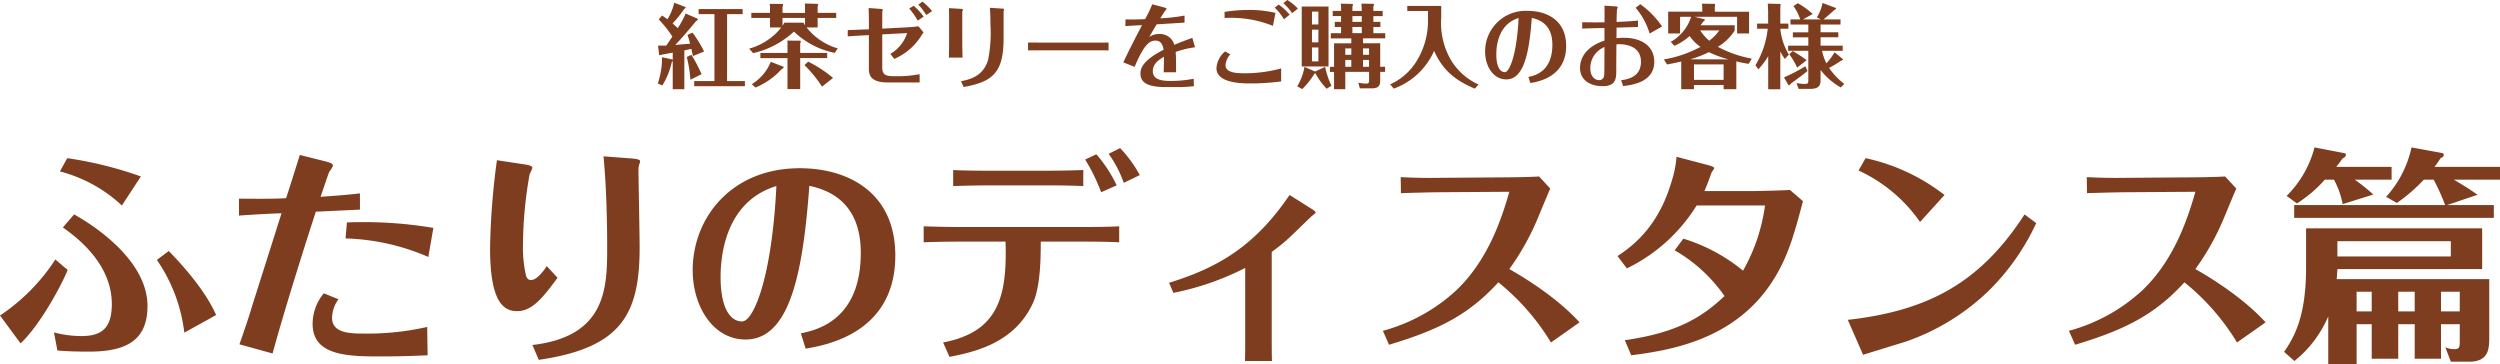
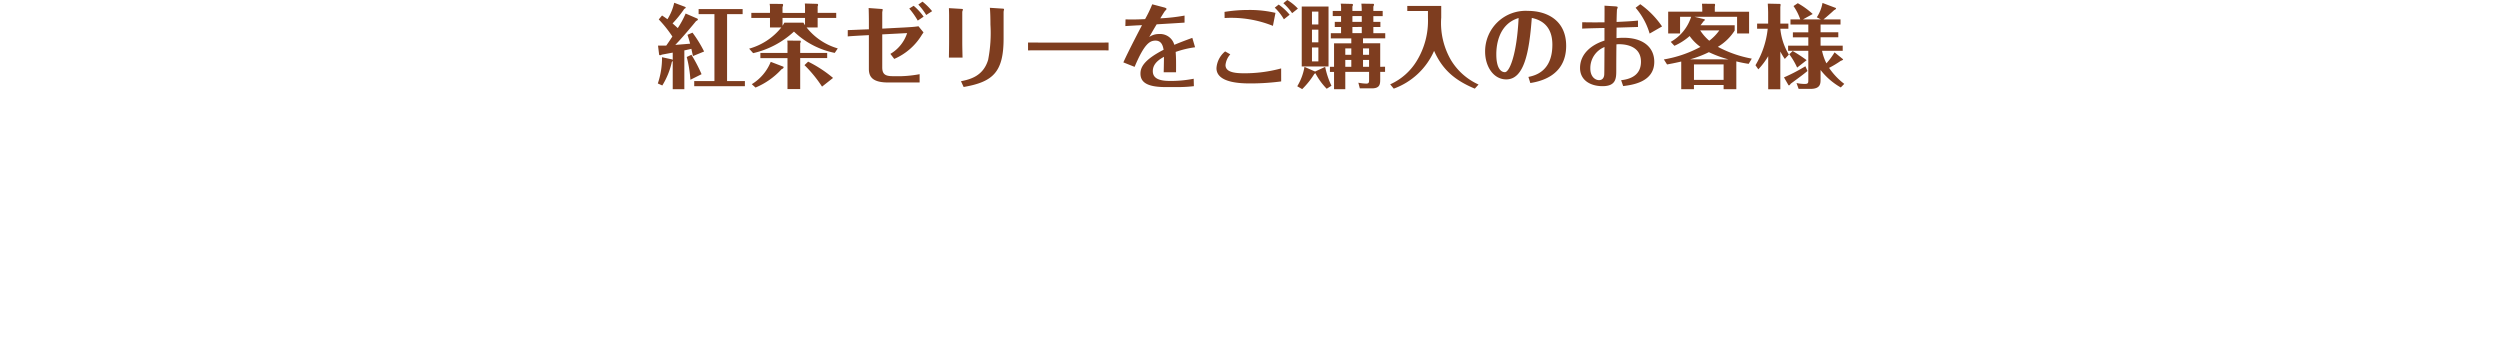
<svg xmlns="http://www.w3.org/2000/svg" width="437.28" height="63.664" viewBox="0 0 437.28 63.664">
  <g id="グループ_283" data-name="グループ 283" transform="translate(-194.16 -1252.776)">
    <path id="パス_220" data-name="パス 220" d="M-98.912-11.856a16.353,16.353,0,0,1-1.376,2.544c-.3-.272-.688-.624-.912-.816a19.334,19.334,0,0,0,2.048-2.544c.064-.032.256-.112.256-.224,0-.048-.08-.112-.16-.144l-1.856-.7a9.075,9.075,0,0,1-1.184,2.88c-.528-.384-.688-.48-.944-.656l-.576.688a20.944,20.944,0,0,1,2.384,2.992c-.352.544-.816,1.232-1.072,1.584-.24,0-1.2.016-1.44,0l.192,1.584c.016.064.144.112.16.112a1.283,1.283,0,0,0,.32-.112c.272-.048,1.6-.3,1.9-.352v1.3a.252.252,0,0,0-.112-.112l-1.76-.384a13.967,13.967,0,0,1-.736,4.592l.784.352a13.149,13.149,0,0,0,1.664-4.1.844.844,0,0,0,.16-.224V1.376h2.032V-5.408c.368-.08.9-.192,1.232-.272.048.256.24,1.088.272,1.264l1.952-.8a21.343,21.343,0,0,0-2.032-3.3l-.88.384c.1.256.4,1.232.464,1.552-.432.032-2.32.192-2.592.208,1.04-1.04,3.136-3.536,3.632-4.16.24-.128.32-.176.32-.3,0-.064-.064-.128-.144-.16Zm7.248.1h2.72v-.88h-7.7v.88h2.768V-.048h-3.536v.9h8.864v-.9h-3.12Zm-7.056,7.5a21.624,21.624,0,0,1,.64,3.984l1.952-.976A26.486,26.486,0,0,0-97.9-4.64Zm16.752-7.712v-1.04a.834.834,0,0,0,.1-.352.191.191,0,0,0-.1-.176l-2.256-.016a3.136,3.136,0,0,1,.064.736v.848h-3.264v.88h3.264v1.664h1.984a10.963,10.963,0,0,1-5.632,3.712l.7.784A15.614,15.614,0,0,0-79.968-8.7a14.323,14.323,0,0,0,7.136,3.728l.528-.784A10.751,10.751,0,0,1-77.76-9.424h1.936v-1.664h3.248v-.88h-3.248V-13.1a.843.843,0,0,0,.08-.24.368.368,0,0,0-.08-.208l-2.24-.064a6.69,6.69,0,0,1,.032.784v.864Zm3.936.88v1.28a4.652,4.652,0,0,1-.272-.448h-3.344c-.112.208-.128.24-.32.544v-1.376ZM-81.1-4.96H-85.84v.9H-81.1V1.36h2.224V-4.064h4.72v-.9h-4.72v-1.7a.756.756,0,0,0,.1-.3c0-.08-.048-.144-.08-.144l-2.288-.016a2.986,2.986,0,0,1,.048.768Zm-2.928,1.552A8.109,8.109,0,0,1-87.344.5l.656.592a12.94,12.94,0,0,0,4.544-3.2c.224-.112.288-.16.336-.24a.221.221,0,0,0,0-.208Zm10.9,2.816A21.235,21.235,0,0,0-77.488-3.44l-.64.608A22.3,22.3,0,0,1-75.056.928Zm15.84-10.72a9.873,9.873,0,0,0-1.744-1.9l-.768.48a13.942,13.942,0,0,1,1.488,2.112Zm1.488-.96a10.987,10.987,0,0,0-1.68-1.664l-.736.512A10.828,10.828,0,0,1-56.832-11.6ZM-70.56-7.856c.736-.064,1.856-.128,2.784-.176l.912-.048v5.9c0,1.328.56,2.384,3.376,2.384h5.5V-1.248A20.7,20.7,0,0,1-61.136-.9H-62.7c-1.36,0-1.824-.4-1.824-1.552v-5.76l4.352-.224A6.577,6.577,0,0,1-63.1-4.8l.672.88a10.456,10.456,0,0,0,4.848-4.24c.16-.224.176-.256.272-.4l-.88-1.072c-.608.1-1.248.144-2.368.208l-3.968.208v-2.832c0-.08.08-.432.08-.5,0-.048,0-.1-.288-.112l-2.176-.16c.032.3.048,2,.048,2.16V-9.1l-.864.032c-.416.016-1.808.08-2.832.112Zm17.728.976c0,.816-.032,2.592-.032,2.736h2.384c-.016-.736-.048-1.936-.048-2.72v-5.28c0-.064.112-.336.112-.4,0-.1-.08-.112-.288-.128l-2.16-.128c.016.4.032.912.032,1.312ZM-50.288.992C-45.136.1-43.3-1.616-43.3-7.5v-4.64c0-.08.08-.4.08-.464,0-.1-.176-.112-.256-.112l-2.224-.144c.08.816.1,2.08.1,2.944A24.441,24.441,0,0,1-46-3.776c-.864,2.944-3.28,3.456-4.752,3.76Zm11.264-6.4c.88-.016,1.232-.016,4.016-.016h6.1c1.024,0,3.008,0,3.968.016V-6.784c-1.3.016-2.752.016-4.016.016h-6.1c-.5,0-2.848-.016-3.968-.016ZM-10.288-7.6c-.752.272-1.856.672-3.152,1.216A2.568,2.568,0,0,0-16.1-8.272a2.887,2.887,0,0,0-1.728.528c.624-1.088.864-1.5,1.3-2.224,1.632-.1,3.536-.208,4.88-.3V-11.5a31.26,31.26,0,0,1-4.24.48c.16-.256.72-1.184.832-1.3.16-.16.256-.256.256-.336,0-.16-.32-.24-.5-.288l-2-.528a22.033,22.033,0,0,1-1.248,2.592c-1.3.064-2.256.08-3.424.048L-22-9.664c1.408-.08,1.552-.1,2.912-.16-.064.128-2.32,4.4-3.264,6.512l1.968.784c1.712-4.08,2.672-4.592,3.664-4.592,1.12,0,1.312,1.072,1.408,1.6C-18.848-3.7-19.36-2.384-19.36-1.344c0,1.664,1.44,2.352,4.448,2.352h2.256a24.108,24.108,0,0,0,2.64-.16l-.032-1.3A20.769,20.769,0,0,1-14-.064c-1.376,0-3.2-.112-3.2-1.712,0-1.392,1.232-2.1,1.952-2.512-.016,1.408-.032,2.016-.048,2.7h2.16c.016-2.08,0-2.608-.064-3.552a16.672,16.672,0,0,1,3.392-.816ZM4.128-12.88a8.877,8.877,0,0,1,1.6,2.032l1.008-.8a9.631,9.631,0,0,0-1.92-1.776ZM5.248-2.256A24.354,24.354,0,0,1-1.3-1.408c-2,0-3.184-.352-3.184-1.44A3.3,3.3,0,0,1-3.648-4.72l-.9-.512A4.125,4.125,0,0,0-6.064-2.3C-6.064.368-1.52.368-.048.368a40.7,40.7,0,0,0,5.3-.352Zm.384-11.408A9.38,9.38,0,0,1,7.168-11.92l1.008-.8a8.408,8.408,0,0,0-1.856-1.5ZM-4.64-11.072A19.578,19.578,0,0,1,3.808-9.7l.448-2.272A19.617,19.617,0,0,0-.48-12.48a25.94,25.94,0,0,0-4.176.336ZM22.576-2.544V-6.656H19.568V-7.52h3.888v-.9h-2.08V-9.5h1.232v-.9H21.376v-1.008h1.632v-.9H21.376v-.768a.758.758,0,0,0,.112-.336.129.129,0,0,0-.112-.144l-2.1-.032a9.014,9.014,0,0,1,.064,1.28H17.712v-.8a.62.62,0,0,0,.1-.272.17.17,0,0,0-.144-.16l-2-.048a4.25,4.25,0,0,1,.064.928v.352H14.272v.9h1.456V-10.4h-1.1v.9h1.1v1.088H13.936v.9H17.52v.864H14.5v4.112h-.72v.9h.72V1.376h1.968V-1.648h4.16V-.272c0,.4,0,.672-.48.672A8.105,8.105,0,0,1,18.752.24l.256.992H21.12c1.456,0,1.456-.8,1.456-1.664V-1.648h.848v-.9Zm-3.008,0v-1.2h1.056v1.2Zm0-2.1V-5.76h1.056v1.12Zm-3.1,2.1v-1.2H17.52v1.2Zm0-2.1V-5.76H17.52v1.12Zm2.88-6.768V-10.4H17.712v-1.008Zm0,1.9v1.088H17.712V-9.5Zm-10.5-3.568v10.48h4.688v-10.48ZM11.76-9.04v2.224H10.64V-9.04Zm-1.12-.9v-2.256h1.12v2.256ZM11.76-5.92v2.432H10.64V-5.92Zm-.576,4.208L9.328-2.528A9.639,9.639,0,0,1,8.064.864l.864.5A14.092,14.092,0,0,0,11.056-1.3a1.007,1.007,0,0,0,.176-.128A11.582,11.582,0,0,0,13.216,1.3l.832-.528a13.9,13.9,0,0,1-1.1-3.3ZM27.312-13.184v.88h3.616v1.264a13.447,13.447,0,0,1-1.936,7.424A10.4,10.4,0,0,1,24.32.528l.624.752A12.256,12.256,0,0,0,32-5.328c1.488,3.36,3.712,5.184,7.12,6.608l.656-.72A10.851,10.851,0,0,1,34.96-3.7a12.93,12.93,0,0,1-1.712-7.456v-2.032ZM48.832.3C50.224.064,55.1-.768,55.1-6.208c0-4.416-3.3-6.112-6.688-6.112a7.088,7.088,0,0,0-7.488,7.136c0,2.528,1.424,4.848,3.7,4.848,3.088,0,4.016-4.608,4.464-10.752,3.168.656,3.6,3.1,3.6,4.688,0,4.736-3.12,5.408-4.192,5.632ZM46.784-11.072c-.32,6.5-1.616,9.472-2.4,9.472s-1.5-.848-1.5-3.1C42.88-5.808,43.04-9.936,46.784-11.072ZM71.872-9.6a15.321,15.321,0,0,0-3.808-3.888l-.816.624A12.112,12.112,0,0,1,69.7-8.352ZM57.9-9.216c.7-.048,3.1-.1,3.9-.112V-7.12c-2.192.688-4.272,2.256-4.272,4.784,0,2.176,1.856,3.184,3.936,3.184,2.4,0,2.4-1.424,2.4-2.816,0-1.264.016-3.952.032-4.5.544-.064,4.288-.208,4.288,3.04,0,1.968-1.264,2.992-3.472,3.232L65.072.832c1.5-.192,5.44-.656,5.44-4.24,0-2.464-1.84-4.208-5.376-4.208a11.193,11.193,0,0,0-1.232.064c0-.56.016-1.84.016-1.84.5-.016,2.7-.08,3.744-.112v-1.12c-1.008.1-1.776.144-3.744.24.016-1.232.064-2.112.064-2.144a3.861,3.861,0,0,0,.128-.4c0-.112-.064-.16-.528-.192l-1.776-.112c.016.464,0,2.5,0,2.912-1.312.016-2.592.016-3.9-.016ZM61.808-6c-.016.768-.016,4.464-.048,4.864-.064.656-.432.928-.912.928-.624,0-1.52-.544-1.52-2.048A3.964,3.964,0,0,1,61.808-6Zm25.76,2.032a20.519,20.519,0,0,1-5.936-2.064A8.889,8.889,0,0,0,84.576-8.88v-.928H78.608c.24-.3.336-.432.5-.672.08-.048.24-.144.24-.288,0-.032-.016-.08-.032-.08l-1.744-.432h7.424v2.912h2.1v-3.808H81.1v-.9a1.045,1.045,0,0,0,.048-.272c0-.16-.064-.208-.112-.208l-2.176-.016c.032.512.048.576.048.944v.448H72.944v3.808h2.08V-11.28H76.96A7.688,7.688,0,0,1,73.392-6.9l.64.688A10.266,10.266,0,0,0,76.7-7.92a7.984,7.984,0,0,0,1.888,1.9,20.707,20.707,0,0,1-6.4,2.192l.56.88c.512-.1,1.088-.192,2.48-.512V1.376h2.224V.64H82.64v.736h2.224V-3.488a20.589,20.589,0,0,0,2.16.432ZM77.456-.256v-2.7H82.64v2.7Zm-.7-3.584A19.022,19.022,0,0,0,80.064-5.1,20.5,20.5,0,0,0,83.472-3.84Zm5.136-5.072A8.21,8.21,0,0,1,80.128-7.1a8.3,8.3,0,0,1-1.584-1.808Zm12.16,4.24A10.791,10.791,0,0,1,92.56-9.2h1.408v-.9H92.56v-2.928a2.066,2.066,0,0,0,.048-.368c0-.064-.048-.144-.1-.144l-2.144-.048c.032.432.064,1.36.064,1.44V-10.1H88.5v.9h1.856a15.506,15.506,0,0,1-2.144,6.384l.5.72a12.62,12.62,0,0,0,1.728-2.3V1.392H92.56V-5.216a10.925,10.925,0,0,0,.784,1.3ZM99.6-9.936h3.488v-.9h-2.976c.288-.208,1.536-1.3,1.856-1.616.192-.08.336-.192.336-.3,0-.016-.032-.08-.048-.08l-2.32-.88a6.653,6.653,0,0,1-.992,2.512l.7.368h-3.12l1.7-.944a13.847,13.847,0,0,0-2.608-1.888l-.752.5a9.2,9.2,0,0,1,1.184,2.336H94.336v.9h3.12v1.36h-2.7v.88h2.7V-6.24H93.92v.9h3.536v5.1c0,.5,0,.7-.64.7A7.226,7.226,0,0,1,95.392.3l.368,1.024h2.064c1.776,0,1.776-.944,1.776-1.7V-1.984a11.835,11.835,0,0,0,3.536,3.056l.608-.624a11.8,11.8,0,0,1-2.656-2.8,17.262,17.262,0,0,0,2.048-1.232c.064-.016.528-.176.368-.3l-1.456-1.184a12.056,12.056,0,0,1-1.424,1.92,8.919,8.919,0,0,1-.768-2.192h3.616v-.9H99.6V-7.7h3.1v-.88H99.6Zm-5.472,5.2A12.543,12.543,0,0,1,95.5-2.4l1.664-1.3A24.057,24.057,0,0,0,94.72-5.3Zm2.816,2.1A30.343,30.343,0,0,1,93.2-.688l.784,1.36c.032.032.048.032.144.032A1.789,1.789,0,0,0,94.4.4c2-1.472,2.208-1.632,2.912-2.208Z" transform="translate(413 1267)" fill="#7e3d1f" />
-     <path id="パス_221" data-name="パス 221" d="M-208.36-30.24a25.158,25.158,0,0,1,10.84,5.96l3.32-5.08a67.1,67.1,0,0,0-12.88-3.2Zm-.8,15.4a33.883,33.883,0,0,1-9.68,9.8l3.6,4.88c3.48-3.28,7.2-10.28,8.24-12.84Zm28.12,9.72c-2-4.6-6.56-9.44-8.28-11.2l-2.08,1.56a28.177,28.177,0,0,1,4.8,12.72Zm-27.76,6.2c1.8.16,3.72.2,5.52.2,6.48,0,10.24-1.92,10.24-8,0-7.08-7.48-13-12.84-16l-1.96,2.28c2,1.44,8.56,6.08,8.56,13.4,0,4.4-1.96,5.6-5.36,5.6a18.964,18.964,0,0,1-4.76-.64Zm50.4-19.6a39.062,39.062,0,0,1,14.48,3.24l.88-5.08a72.589,72.589,0,0,0-13.48-1c-1,0-1.12.04-1.64.04Zm-3.8,9.6a8.351,8.351,0,0,0-1.96,5.36c0,5.68,6.44,5.68,12.16,5.68,2.68,0,5.32-.08,7.96-.2l-.08-4.96a46.608,46.608,0,0,1-11,1.16c-2.32,0-5.64,0-5.64-2.76a5.694,5.694,0,0,1,1.12-3.24Zm6.32-17.48c-2.72.32-4.68.44-6.88.6.32-.96,1.4-4.16,1.52-4.4a4.057,4.057,0,0,0,.64-1.04c0-.24-.2-.48-1.32-.76l-4.48-1.12c-.32,1.04-2.16,6.92-2.4,7.56-2.16.12-5,.12-8.24.08v2.96c3.56-.24,5.2-.32,7.44-.4-.8,2.56-4.4,13.88-5.12,16.16-.44,1.48-.96,3.12-2.24,6.76l5.8,1.6c1.16-4.32,3.8-13.2,7.56-24.8,4.44-.2,6-.28,7.72-.36Zm23.96-5.8a125.945,125.945,0,0,0-1.2,15.4c0,9.2,2.24,11,4.72,11,2.6,0,4.44-2.24,7.08-5.84l-1.88-2.04c-.48.72-1.68,2.44-2.76,2.44-.32,0-.6-.12-.84-.64a21.908,21.908,0,0,1-.56-5.76,71.342,71.342,0,0,1,1.16-12.12,8.828,8.828,0,0,0,.48-1.08c0-.2-.08-.44-1.44-.64Zm7.32,34.92c14.52-2.12,17.64-8,17.64-19.72,0-2.16-.2-11.6-.2-13.52a2.89,2.89,0,0,1,.2-1.12,1.421,1.421,0,0,0,.08-.4c0-.36-1.12-.44-1.64-.48l-4.76-.36c.64,6.64.64,14.24.64,16,0,6.96-.16,15.52-13.08,17ZM-77.92.76c3.48-.6,15.68-2.68,15.68-16.28,0-11.04-8.24-15.28-16.72-15.28-11.96,0-18.72,8.68-18.72,17.84,0,6.32,3.56,12.12,9.24,12.12,7.72,0,10.04-11.52,11.16-26.88,7.92,1.64,9,7.76,9,11.72,0,11.84-7.8,13.52-10.48,14.08Zm-5.12-28.44C-83.84-11.44-87.08-4-89.04-4s-3.76-2.12-3.76-7.76C-92.8-14.52-92.4-24.84-83.04-27.68Zm59.52-.12a23.2,23.2,0,0,0-3.56-5.44l-1.96.92a31.459,31.459,0,0,1,2.8,5.72Zm-12.32,0c2.44,0,4.56.04,6.48.12v-2.8c-1.32.04-3.92.12-6.64.12h-9.36c-2.88,0-5.08-.04-6.76-.12v2.8c1.6-.04,3.84-.12,6.8-.12Zm-16.92,30c4.2-.84,11.36-2.32,14.6-9.44,1.4-3.04,1.36-8.68,1.36-10.72h7.4c1.36,0,3.96,0,6.32.12v-2.8c-1.52.08-3.08.12-6.4.12h-21.4c-2.36,0-3.68-.04-6.4-.12v2.8c2.72-.12,5.72-.12,6.4-.12h7.92c.32,9.88-1.4,15.8-10.92,17.64Zm33.28-31.8a21.943,21.943,0,0,0-3.44-4.72l-2,1a20.461,20.461,0,0,1,2.64,5.08ZM-13.6-9A48.219,48.219,0,0,0-1.04-13.36V-1.4c0,1.16,0,3.48-.04,4.32H3.64C3.6,1.96,3.6-.44,3.6-1.4V-16.16c2.4-1.76,2.84-2.24,6.88-6.16.12-.12.8-.6.8-.72,0-.2-.4-.44-.56-.56l-4-2.52c-6.2,9.16-12.8,12.8-21.08,15.36ZM57.44-3.84c-4.2-4.64-10.52-8.32-12.28-9.32a44.165,44.165,0,0,0,5.12-9.24c.32-.76,1.84-4.44,2.04-4.84l-1.96-2.12c-1.44.12-5.76.16-6.32.16l-10.92.08c-2.8.04-4.36,0-6.96-.12l.04,2.8c1.52-.04,5.48-.16,6.96-.16l12-.08c-1.36,4.76-3.72,11.92-9.24,17.2A30.69,30.69,0,0,1,23.04-2.36L24.12.08c8.76-2.64,13.92-5.24,19.12-10.92A40.065,40.065,0,0,1,52.44-.32Zm9.04,5.76c6.48-.84,17.68-2.52,24.4-12.48,2.96-4.4,4.08-8.6,5.64-14.48L94.24-27c-.64.08-6,.2-6.76.2h-8.2c.4-.88.8-2,1.24-3.2.04-.16.48-.68.48-.8,0-.24-.6-.4-.84-.48L74.4-32.8a17.931,17.931,0,0,1-.8,4.12c-1.68,5.8-4.64,10.12-9.52,13.24l1.64,2.16a29.494,29.494,0,0,0,12.2-11H89.88a31.593,31.593,0,0,1-3.84,11.4,30.609,30.609,0,0,0-10.44-5.6l-1.52,2.04a26.936,26.936,0,0,1,8.72,8C78.92-4.8,74.64-2.04,65.36-.72Zm40.56-.08c1.2-.4,6.52-2,7.6-2.36a39.378,39.378,0,0,0,14.24-8.72,40.366,40.366,0,0,0,8.44-11.96l-2.04-1.52C127.44-10.6,118.2-5.84,104.36-4.28Zm14.24-27.96a34.306,34.306,0,0,0-13.8-6.44l-1.24,2.16a26.706,26.706,0,0,1,10.76,9ZM177.44-3.84c-4.2-4.64-10.52-8.32-12.28-9.32a44.166,44.166,0,0,0,5.12-9.24c.32-.76,1.84-4.44,2.04-4.84l-1.96-2.12c-1.44.12-5.76.16-6.32.16l-10.92.08c-2.8.04-4.36,0-6.96-.12l.04,2.8c1.52-.04,5.48-.16,6.96-.16l12-.08c-1.36,4.76-3.72,11.92-9.24,17.2a30.69,30.69,0,0,1-12.88,7.12L144.12.08c8.76-2.64,13.92-5.24,19.12-10.92a40.065,40.065,0,0,1,9.2,10.52Zm30.68.32h3.28V-.64c0,1,0,1.48-.88,1.48a3.642,3.642,0,0,1-1.64-.32l.96,2.52h3.2c3.52,0,3.52-2.36,3.52-4.48V-11.4H189.88c.08-1.04.08-1.32.12-1.76h25.32v-7.12h-30.8v6.88c0,8.72-2.16,12.24-3.84,14.72l1.8,1.6a20.092,20.092,0,0,0,5.92-7.8V3.44h4.96V-3.52H196V2.52h4.64V-3.52h2.88V2.52h4.6Zm-4.6-2.24h-2.88V-9.2h2.88Zm4.6-3.44h3.28v3.44h-3.28ZM196-5.76h-2.64V-9.2H196Zm13.84-12.28v2.68H190v-2.68ZM196.28-26.2a34.874,34.874,0,0,0-3.24-2.6h6.44v-2.24H189.8c.28-.36.52-.64,1.12-1.48.24-.12.56-.28.56-.6,0-.08-.04-.28-.08-.28L186-34.44a18.447,18.447,0,0,1-4.88,8.48l1.8,1.32a22.723,22.723,0,0,0,4.88-4.16h1.6a14.775,14.775,0,0,1,1.52,4.28Zm18.24.04c-1.88-1.28-2.08-1.4-4.16-2.64h8.08v-2.24H207c.44-.6.72-1,1.08-1.56.28-.08.52-.24.52-.52a.3.3,0,0,0-.2-.32l-5.44-1a18.59,18.59,0,0,1-4.44,8.64l1.88,1.08a29.442,29.442,0,0,0,4.72-4.08h1.72a36.768,36.768,0,0,1,2,4.44h-26.4v2.24h34.92v-2.24H209.2Z" transform="translate(413 1313)" fill="#7e3d1f" />
  </g>
</svg>